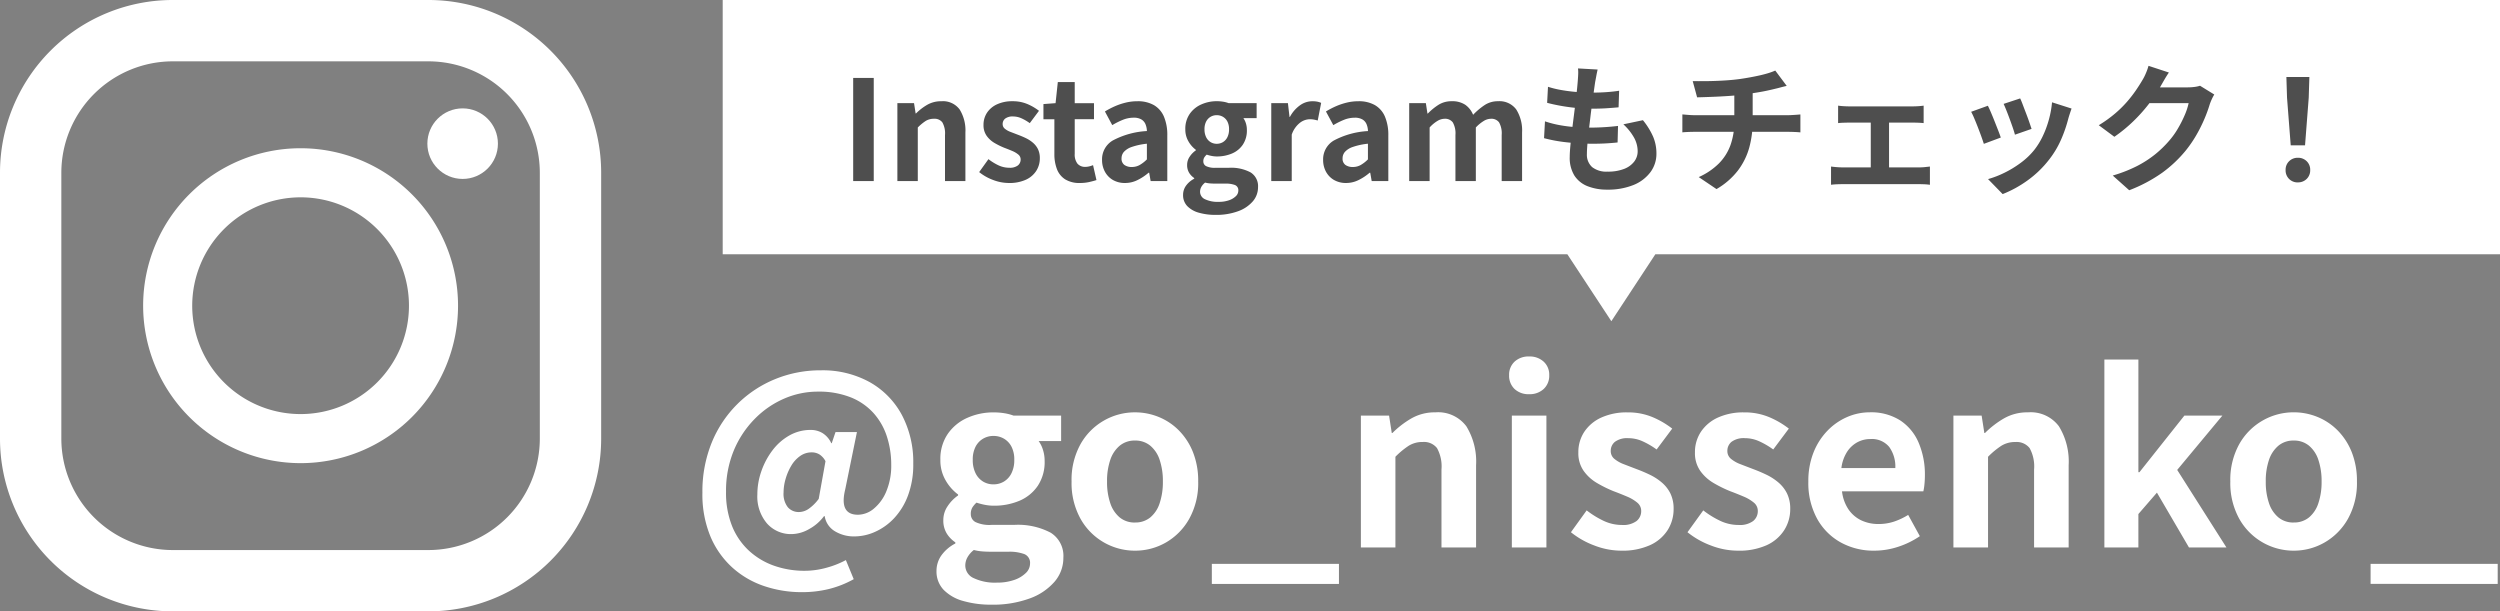
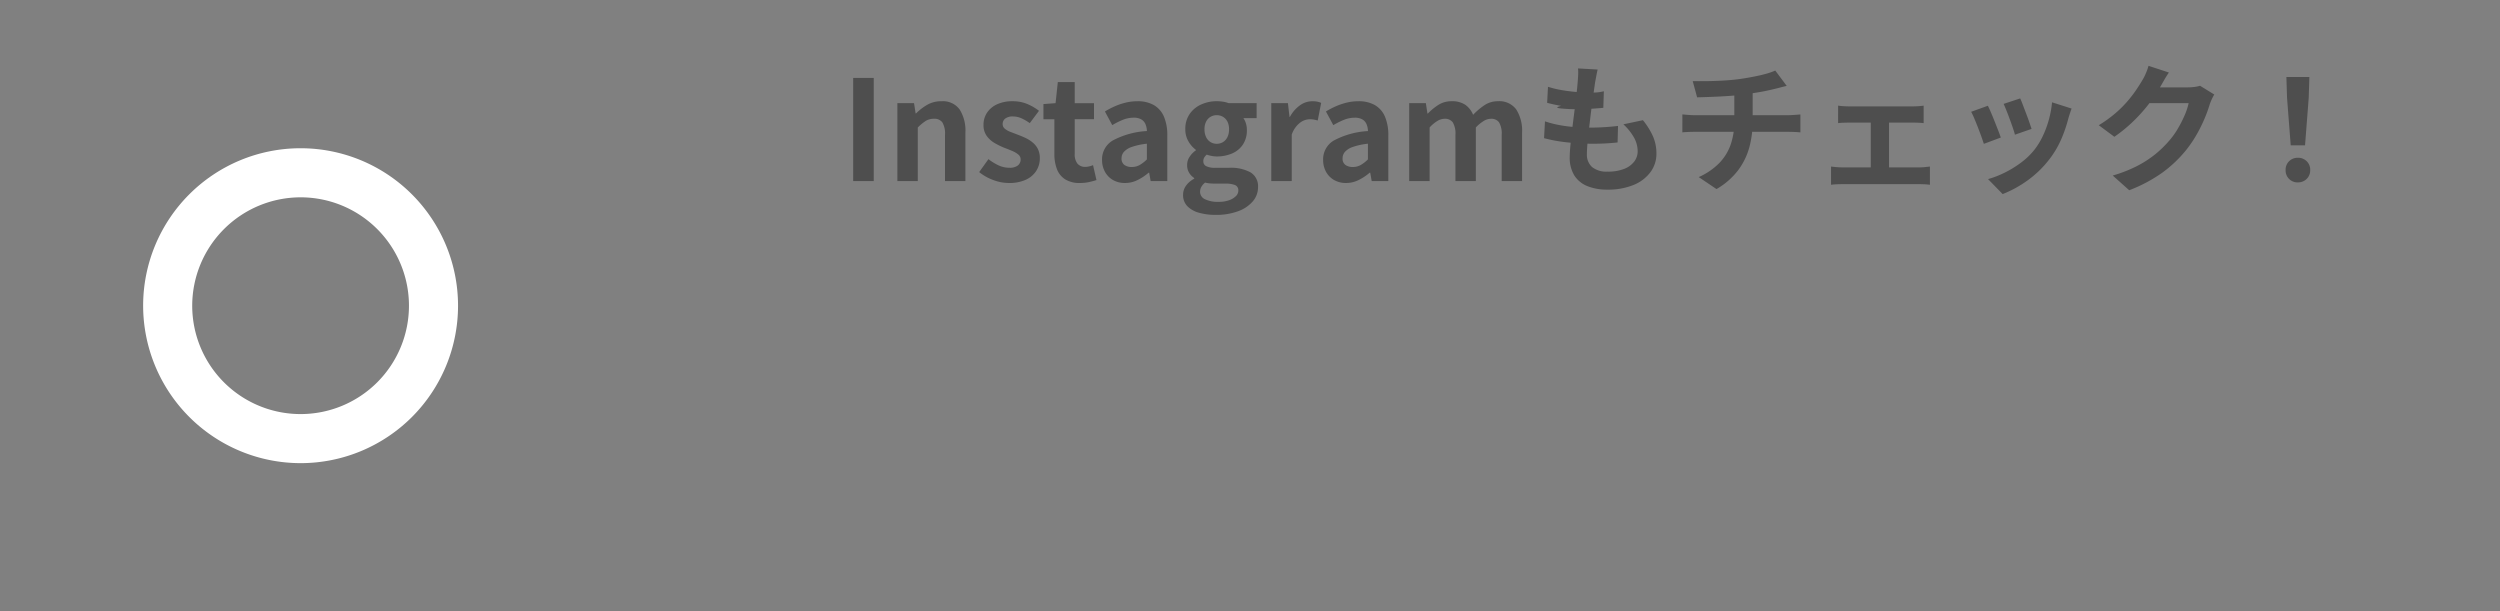
<svg xmlns="http://www.w3.org/2000/svg" width="233.5" height="57.104" viewBox="0 0 233.5 57.104">
  <rect x="0" y="0" width="233.5" height="57.104" fill="#808080" stroke="none" />
  <g id="グループ_327" data-name="グループ 327" transform="translate(-660.615 -9810)">
-     <path id="パス_455" data-name="パス 455" d="M10.515,4.175a10.921,10.921,0,0,1-3.535-.57,8.449,8.449,0,0,1-2.97-1.733,8.206,8.206,0,0,1-2.041-2.9A10.25,10.25,0,0,1,1.22-5.107,12.124,12.124,0,0,1,2.093-9.8a10.813,10.813,0,0,1,2.41-3.61,10.8,10.8,0,0,1,3.534-2.322,11.116,11.116,0,0,1,4.227-.812,9.09,9.09,0,0,1,4.591,1.109,7.673,7.673,0,0,1,3,3.069,9.4,9.4,0,0,1,1.059,4.54,8.252,8.252,0,0,1-.49,2.967,6.328,6.328,0,0,1-1.3,2.13A5.532,5.532,0,0,1,17.34-1.455a4.727,4.727,0,0,1-1.914.424,3.424,3.424,0,0,1-1.833-.483,2.006,2.006,0,0,1-.953-1.412H12.58A4.274,4.274,0,0,1,11.191-1.72a3.362,3.362,0,0,1-1.633.472,2.975,2.975,0,0,1-2.306-.994,3.879,3.879,0,0,1-.9-2.708,6.547,6.547,0,0,1,.374-2.171A7.014,7.014,0,0,1,7.764-9.07a5.149,5.149,0,0,1,1.58-1.391,3.987,3.987,0,0,1,1.991-.515,2.107,2.107,0,0,1,1.112.3,2.192,2.192,0,0,1,.809.937H13.3l.352-1.036h2L14.558-5.419q-.579,2.363,1.187,2.363a2.348,2.348,0,0,0,1.486-.569A4.124,4.124,0,0,0,18.4-5.246a6.207,6.207,0,0,0,.456-2.481,8.509,8.509,0,0,0-.4-2.616,6.065,6.065,0,0,0-1.227-2.178A5.725,5.725,0,0,0,15.1-14.01a8.034,8.034,0,0,0-3.105-.544,7.883,7.883,0,0,0-3.146.656A8.657,8.657,0,0,0,6.1-12,9.255,9.255,0,0,0,4.15-9.049,9.827,9.827,0,0,0,3.427-5.2,8.335,8.335,0,0,0,4-1.974,6.37,6.37,0,0,0,5.6.332,6.774,6.774,0,0,0,7.944,1.717a8.507,8.507,0,0,0,2.82.462,7.617,7.617,0,0,0,2.055-.287,8.444,8.444,0,0,0,1.8-.712l.734,1.783a9.445,9.445,0,0,1-2.313.917A10.473,10.473,0,0,1,10.515,4.175Zm-.268-7.483a1.631,1.631,0,0,0,.867-.278,4.057,4.057,0,0,0,.969-.952l.633-3.518a1.664,1.664,0,0,0-.554-.625,1.369,1.369,0,0,0-.737-.2,1.842,1.842,0,0,0-1.089.349,2.924,2.924,0,0,0-.829.92,5.184,5.184,0,0,0-.52,1.221A4.6,4.6,0,0,0,8.8-5.132a2.021,2.021,0,0,0,.4,1.378A1.338,1.338,0,0,0,10.247-3.308ZM28.214,5.345a9.384,9.384,0,0,1-2.61-.338A4.07,4.07,0,0,1,23.76,3.968a2.471,2.471,0,0,1-.675-1.789A2.481,2.481,0,0,1,23.532.754,3.647,3.647,0,0,1,24.845-.371V-.476a2.748,2.748,0,0,1-.8-.821,2.311,2.311,0,0,1-.323-1.268,2.285,2.285,0,0,1,.408-1.3,3.636,3.636,0,0,1,.971-.992v-.088A4.285,4.285,0,0,1,23.946-6.25a3.684,3.684,0,0,1-.5-1.932,4.125,4.125,0,0,1,.7-2.438,4.356,4.356,0,0,1,1.836-1.495,5.928,5.928,0,0,1,2.425-.5,6.24,6.24,0,0,1,1.02.079,4.467,4.467,0,0,1,.859.224h4.438v2.374h-2.1a2.759,2.759,0,0,1,.4.809,3.39,3.39,0,0,1,.16,1.053,4.013,4.013,0,0,1-.64,2.319,3.9,3.9,0,0,1-1.722,1.4A6.053,6.053,0,0,1,28.4-3.9a4.264,4.264,0,0,1-.757-.074,5.874,5.874,0,0,1-.823-.213,2.238,2.238,0,0,0-.386.454,1.158,1.158,0,0,0-.145.62.829.829,0,0,0,.428.738,3.057,3.057,0,0,0,1.513.267H30.34a6.544,6.544,0,0,1,3.408.73A2.548,2.548,0,0,1,34.933.971,3.392,3.392,0,0,1,34.11,3.2a5.531,5.531,0,0,1-2.331,1.566A9.948,9.948,0,0,1,28.214,5.345ZM28.4-5.893a1.876,1.876,0,0,0,.989-.266,1.869,1.869,0,0,0,.7-.779,2.729,2.729,0,0,0,.26-1.245A2.61,2.61,0,0,0,30.094-9.4a1.844,1.844,0,0,0-.7-.754,1.913,1.913,0,0,0-.994-.261,1.871,1.871,0,0,0-.972.261,1.848,1.848,0,0,0-.7.752,2.606,2.606,0,0,0-.257,1.221,2.729,2.729,0,0,0,.26,1.245,1.869,1.869,0,0,0,.7.779A1.836,1.836,0,0,0,28.4-5.893Zm.3,9.178a4.85,4.85,0,0,0,1.632-.247,2.873,2.873,0,0,0,1.088-.645,1.215,1.215,0,0,0,.4-.871.876.876,0,0,0-.526-.9A4.02,4.02,0,0,0,29.781.4H28.273q-.556,0-.955-.035a4.382,4.382,0,0,1-.745-.128,2.292,2.292,0,0,0-.606.7,1.584,1.584,0,0,0-.194.747,1.293,1.293,0,0,0,.794,1.184A4.619,4.619,0,0,0,28.7,3.286ZM41.624.3a5.8,5.8,0,0,1-2.9-.767,5.8,5.8,0,0,1-2.19-2.214A6.87,6.87,0,0,1,35.7-6.159a6.857,6.857,0,0,1,.833-3.485,5.809,5.809,0,0,1,2.19-2.208,5.8,5.8,0,0,1,2.9-.767,5.83,5.83,0,0,1,2.218.433,5.632,5.632,0,0,1,1.89,1.265,6.076,6.076,0,0,1,1.311,2.028,7.231,7.231,0,0,1,.484,2.733,6.854,6.854,0,0,1-.835,3.481A5.84,5.84,0,0,1,44.511-.463,5.74,5.74,0,0,1,41.624.3Zm0-2.631A2.185,2.185,0,0,0,43.046-2.8a2.875,2.875,0,0,0,.882-1.338,6.207,6.207,0,0,0,.3-2.019,6.168,6.168,0,0,0-.3-2.018,2.892,2.892,0,0,0-.882-1.334,2.178,2.178,0,0,0-1.422-.476,2.178,2.178,0,0,0-1.422.476,2.933,2.933,0,0,0-.888,1.334,6.052,6.052,0,0,0-.3,2.018,6.091,6.091,0,0,0,.3,2.019A2.915,2.915,0,0,0,40.2-2.8,2.185,2.185,0,0,0,41.624-2.328ZM48.8,3.407V1.534H60.673V3.407ZM62.721,0V-12.315h2.633l.252,1.625h.061a8.615,8.615,0,0,1,1.771-1.363,4.364,4.364,0,0,1,2.233-.565,3.285,3.285,0,0,1,2.9,1.3,6.277,6.277,0,0,1,.91,3.633V0H70.249V-7.279a3.529,3.529,0,0,0-.417-2A1.539,1.539,0,0,0,68.5-9.85a2.411,2.411,0,0,0-1.308.349,7.553,7.553,0,0,0-1.245,1.03V0Zm14.1,0V-12.315h3.229V0Zm1.619-14.314a1.9,1.9,0,0,1-1.361-.482,1.7,1.7,0,0,1-.512-1.295,1.654,1.654,0,0,1,.512-1.266,1.91,1.91,0,0,1,1.361-.48,1.919,1.919,0,0,1,1.35.48,1.637,1.637,0,0,1,.523,1.266,1.676,1.676,0,0,1-.523,1.295A1.913,1.913,0,0,1,78.438-14.314ZM87.031.3a6.992,6.992,0,0,1-2.5-.482,7.787,7.787,0,0,1-2.191-1.24L83.81-3.463a8.422,8.422,0,0,0,1.632,1,4,4,0,0,0,1.667.363,2.087,2.087,0,0,0,1.357-.366,1.175,1.175,0,0,0,.437-.944.986.986,0,0,0-.371-.778,3.727,3.727,0,0,0-.965-.57q-.594-.253-1.241-.495a11.762,11.762,0,0,1-1.536-.756,4.028,4.028,0,0,1-1.257-1.136,2.865,2.865,0,0,1-.5-1.718,3.432,3.432,0,0,1,.564-1.951,3.771,3.771,0,0,1,1.592-1.323,5.7,5.7,0,0,1,2.422-.478,5.9,5.9,0,0,1,2.39.459A8.154,8.154,0,0,1,91.8-11.1l-1.457,1.95a7.421,7.421,0,0,0-1.309-.765,3.233,3.233,0,0,0-1.33-.291,1.924,1.924,0,0,0-1.245.333,1.073,1.073,0,0,0-.4.864.922.922,0,0,0,.333.73,3.072,3.072,0,0,0,.9.508q.567.22,1.215.467.618.23,1.223.522a5.129,5.129,0,0,1,1.1.718,3.224,3.224,0,0,1,.8,1.021,3.222,3.222,0,0,1,.3,1.453,3.633,3.633,0,0,1-.56,1.973A3.822,3.822,0,0,1,89.725-.214,6.243,6.243,0,0,1,87.031.3ZM97.917.3a6.992,6.992,0,0,1-2.5-.482,7.787,7.787,0,0,1-2.191-1.24L94.7-3.463a8.422,8.422,0,0,0,1.632,1A4,4,0,0,0,98-2.1a2.087,2.087,0,0,0,1.357-.366,1.175,1.175,0,0,0,.437-.944.986.986,0,0,0-.371-.778,3.727,3.727,0,0,0-.965-.57q-.594-.253-1.241-.495a11.762,11.762,0,0,1-1.536-.756,4.028,4.028,0,0,1-1.257-1.136,2.865,2.865,0,0,1-.5-1.718,3.432,3.432,0,0,1,.564-1.951,3.771,3.771,0,0,1,1.592-1.323,5.7,5.7,0,0,1,2.422-.478,5.9,5.9,0,0,1,2.39.459,8.154,8.154,0,0,1,1.8,1.055l-1.457,1.95a7.421,7.421,0,0,0-1.309-.765,3.233,3.233,0,0,0-1.33-.291,1.924,1.924,0,0,0-1.245.333,1.073,1.073,0,0,0-.4.864.922.922,0,0,0,.333.73,3.072,3.072,0,0,0,.9.508q.567.22,1.215.467.618.23,1.223.522a5.129,5.129,0,0,1,1.1.718,3.224,3.224,0,0,1,.8,1.021,3.222,3.222,0,0,1,.3,1.453,3.633,3.633,0,0,1-.56,1.973,3.822,3.822,0,0,1-1.645,1.409A6.243,6.243,0,0,1,97.917.3Zm12.74,0a6.33,6.33,0,0,1-3.117-.769,5.646,5.646,0,0,1-2.208-2.216,6.958,6.958,0,0,1-.818-3.477,7.2,7.2,0,0,1,.476-2.689,6.2,6.2,0,0,1,1.294-2.037,5.689,5.689,0,0,1,1.846-1.29,5.291,5.291,0,0,1,2.116-.444,5.059,5.059,0,0,1,2.844.753,4.676,4.676,0,0,1,1.724,2.081A7.516,7.516,0,0,1,115.4-6.74a8.019,8.019,0,0,1-.043.852,4.825,4.825,0,0,1-.1.644h-7.6a3.823,3.823,0,0,0,.6,1.679A3.034,3.034,0,0,0,109.44-2.54a3.7,3.7,0,0,0,1.638.35,4.544,4.544,0,0,0,1.417-.217,6.334,6.334,0,0,0,1.344-.633l1.09,1.986a7.938,7.938,0,0,1-2.015.988A7.137,7.137,0,0,1,110.657.3ZM107.6-7.412h5.038a3.148,3.148,0,0,0-.57-1.976,2.1,2.1,0,0,0-1.769-.737,2.52,2.52,0,0,0-1.207.3,2.665,2.665,0,0,0-.964.9A3.65,3.65,0,0,0,107.6-7.412ZM118.064,0V-12.315H120.7l.252,1.625h.061a8.615,8.615,0,0,1,1.771-1.363,4.364,4.364,0,0,1,2.233-.565,3.285,3.285,0,0,1,2.9,1.3,6.277,6.277,0,0,1,.91,3.633V0h-3.229V-7.279a3.529,3.529,0,0,0-.417-2,1.539,1.539,0,0,0-1.33-.568,2.411,2.411,0,0,0-1.308.349,7.553,7.553,0,0,0-1.245,1.03V0Zm14.1,0V-17.554h3.177V-7.031h.1l4.195-5.284h3.55l-4.221,5.074L143.564,0h-3.5l-2.992-5.12-1.732,2V0Zm17.686.3a5.8,5.8,0,0,1-2.9-.767,5.8,5.8,0,0,1-2.19-2.214,6.87,6.87,0,0,1-.833-3.481,6.857,6.857,0,0,1,.833-3.485,5.809,5.809,0,0,1,2.19-2.208,5.8,5.8,0,0,1,2.9-.767,5.83,5.83,0,0,1,2.218.433,5.632,5.632,0,0,1,1.89,1.265,6.076,6.076,0,0,1,1.311,2.028,7.232,7.232,0,0,1,.484,2.733,6.854,6.854,0,0,1-.835,3.481,5.84,5.84,0,0,1-2.181,2.214A5.74,5.74,0,0,1,149.848.3Zm0-2.631A2.185,2.185,0,0,0,151.27-2.8a2.875,2.875,0,0,0,.882-1.338,6.207,6.207,0,0,0,.3-2.019,6.167,6.167,0,0,0-.3-2.018,2.892,2.892,0,0,0-.882-1.334,2.178,2.178,0,0,0-1.422-.476,2.178,2.178,0,0,0-1.422.476,2.933,2.933,0,0,0-.888,1.334,6.052,6.052,0,0,0-.3,2.018,6.091,6.091,0,0,0,.3,2.019,2.915,2.915,0,0,0,.888,1.338A2.185,2.185,0,0,0,149.848-2.328Zm7.178,5.734V1.534H168.9V3.407Z" transform="translate(725 9861.132)" fill="#fff" />
    <g id="インスタグラムのシンプルなロゴのアイコン_1" data-name="インスタグラムのシンプルなロゴのアイコン 1" transform="translate(656.334 9810)">
-       <path id="パス_296" data-name="パス 296" d="M44.292,0H20.419A16.138,16.138,0,0,0,4.281,16.138V40.966A16.138,16.138,0,0,0,20.419,57.1H44.292A16.138,16.138,0,0,0,60.43,40.966V16.138A16.138,16.138,0,0,0,44.292,0ZM10.01,16.138A10.42,10.42,0,0,1,20.419,5.729H44.292A10.42,10.42,0,0,1,54.7,16.138V40.966A10.42,10.42,0,0,1,44.292,51.375H20.419A10.42,10.42,0,0,1,10.01,40.966Z" fill="#fff" />
      <path id="パス_297" data-name="パス 297" d="M138.855,153.557a14.706,14.706,0,1,0-14.706-14.706A14.722,14.722,0,0,0,138.855,153.557Zm0-24.828a10.122,10.122,0,1,1-10.122,10.122A10.134,10.134,0,0,1,138.855,128.729Z" transform="translate(-106.499 -110.299)" fill="#fff" />
-       <ellipse id="楕円形_8" data-name="楕円形 8" cx="3.295" cy="3.295" rx="3.295" ry="3.295" transform="translate(44.197 10.122)" fill="#fff" />
    </g>
-     <path id="合体_20" data-name="合体 20" d="M78.891,23.75h8.218L83,30ZM0,23.75V0H166V23.75Z" transform="translate(728.115 9810)" fill="#fff" />
-     <path id="パス_456" data-name="パス 456" d="M1.187,0V-9.631H3.108V0ZM5.315,0V-7.277H6.871l.149.96h.036A5.09,5.09,0,0,1,8.1-7.122a2.579,2.579,0,0,1,1.32-.334,1.941,1.941,0,0,1,1.712.77,3.709,3.709,0,0,1,.537,2.147V0H9.763V-4.3a2.085,2.085,0,0,0-.247-1.183.91.91,0,0,0-.786-.336,1.425,1.425,0,0,0-.773.206,4.463,4.463,0,0,0-.735.608V0ZM15.724.179a4.132,4.132,0,0,1-1.475-.285,4.6,4.6,0,0,1-1.295-.732l.867-1.209a4.977,4.977,0,0,0,.964.589,2.367,2.367,0,0,0,.985.214,1.233,1.233,0,0,0,.8-.216.694.694,0,0,0,.258-.558.582.582,0,0,0-.219-.46,2.2,2.2,0,0,0-.57-.337q-.351-.149-.733-.292a6.95,6.95,0,0,1-.908-.446,2.38,2.38,0,0,1-.743-.671,1.693,1.693,0,0,1-.295-1.015,2.028,2.028,0,0,1,.333-1.153,2.228,2.228,0,0,1,.941-.782,3.367,3.367,0,0,1,1.431-.283,3.487,3.487,0,0,1,1.412.271,4.818,4.818,0,0,1,1.064.624l-.861,1.152a4.386,4.386,0,0,0-.774-.452,1.91,1.91,0,0,0-.786-.172,1.137,1.137,0,0,0-.736.2.634.634,0,0,0-.236.511.545.545,0,0,0,.2.431,1.815,1.815,0,0,0,.532.3l.718.276q.365.136.723.308a3.031,3.031,0,0,1,.652.424,1.9,1.9,0,0,1,.471.6,1.9,1.9,0,0,1,.176.859,2.147,2.147,0,0,1-.331,1.166,2.259,2.259,0,0,1-.972.832A3.689,3.689,0,0,1,15.724.179Zm6.648,0a2.512,2.512,0,0,1-1.389-.343,1.95,1.95,0,0,1-.766-.954,3.9,3.9,0,0,1-.238-1.422V-5.773H18.957V-7.192l1.133-.085L20.3-9.248h1.579v1.972h1.8v1.5h-1.8v3.227a1.393,1.393,0,0,0,.256.922.917.917,0,0,0,.737.3,1.549,1.549,0,0,0,.381-.05,2.3,2.3,0,0,0,.338-.11l.318,1.394q-.289.094-.673.182A3.9,3.9,0,0,1,22.371.179Zm4.208,0A2.205,2.205,0,0,1,25.45-.1,1.968,1.968,0,0,1,24.7-.874a2.278,2.278,0,0,1-.268-1.11,2.032,2.032,0,0,1,1-1.806,7.657,7.657,0,0,1,3.19-.882,1.841,1.841,0,0,0-.133-.639.935.935,0,0,0-.386-.446,1.372,1.372,0,0,0-.719-.163,2.7,2.7,0,0,0-1,.195,7.15,7.15,0,0,0-1,.5L24.7-6.5a7.584,7.584,0,0,1,.916-.481,6.1,6.1,0,0,1,1.015-.344,4.612,4.612,0,0,1,1.1-.131,3.018,3.018,0,0,1,1.546.363,2.268,2.268,0,0,1,.934,1.074,4.371,4.371,0,0,1,.315,1.769V0H28.97l-.136-.778h-.059A4.833,4.833,0,0,1,27.756-.1,2.6,2.6,0,0,1,26.579.179Zm.627-1.494a1.485,1.485,0,0,0,.74-.186,3.192,3.192,0,0,0,.673-.525V-3.489a6.217,6.217,0,0,0-1.406.3,1.75,1.75,0,0,0-.742.462.911.911,0,0,0-.22.6.714.714,0,0,0,.267.621A1.148,1.148,0,0,0,27.206-1.315Zm7.822,4.473a5.545,5.545,0,0,1-1.542-.2,2.4,2.4,0,0,1-1.09-.614A1.46,1.46,0,0,1,32,1.288a1.466,1.466,0,0,1,.264-.843,2.155,2.155,0,0,1,.776-.665V-.282a1.624,1.624,0,0,1-.471-.485,1.366,1.366,0,0,1-.191-.749,1.35,1.35,0,0,1,.241-.766,2.149,2.149,0,0,1,.574-.586V-2.92a2.532,2.532,0,0,1-.684-.774,2.177,2.177,0,0,1-.3-1.142,2.437,2.437,0,0,1,.413-1.441,2.574,2.574,0,0,1,1.085-.883,3.5,3.5,0,0,1,1.433-.3,3.688,3.688,0,0,1,.6.047,2.64,2.64,0,0,1,.507.132h2.623v1.4H37.629a1.63,1.63,0,0,1,.235.478,2,2,0,0,1,.094.622A2.371,2.371,0,0,1,37.58-3.4a2.3,2.3,0,0,1-1.017.827,3.577,3.577,0,0,1-1.424.274,2.519,2.519,0,0,1-.447-.044,3.471,3.471,0,0,1-.487-.126,1.323,1.323,0,0,0-.228.268.684.684,0,0,0-.086.366.49.49,0,0,0,.253.436,1.807,1.807,0,0,0,.894.158h1.247A3.867,3.867,0,0,1,38.3-.813,1.506,1.506,0,0,1,39,.574a2,2,0,0,1-.486,1.318,3.268,3.268,0,0,1-1.377.925A5.879,5.879,0,0,1,35.028,3.158Zm.111-6.641a1.109,1.109,0,0,0,.585-.157,1.1,1.1,0,0,0,.414-.46,1.612,1.612,0,0,0,.154-.736,1.542,1.542,0,0,0-.152-.72A1.09,1.09,0,0,0,35.726-6a1.13,1.13,0,0,0-.588-.154A1.106,1.106,0,0,0,34.564-6a1.092,1.092,0,0,0-.412.444A1.54,1.54,0,0,0,34-4.835a1.612,1.612,0,0,0,.154.736,1.1,1.1,0,0,0,.414.46A1.085,1.085,0,0,0,35.139-3.482Zm.179,5.424a2.866,2.866,0,0,0,.964-.146,1.7,1.7,0,0,0,.643-.381A.718.718,0,0,0,37.159.9a.517.517,0,0,0-.311-.53,2.376,2.376,0,0,0-.894-.132h-.891q-.329,0-.564-.021a2.59,2.59,0,0,1-.44-.076A1.354,1.354,0,0,0,33.7.554.936.936,0,0,0,33.586,1a.764.764,0,0,0,.469.7A2.73,2.73,0,0,0,35.318,1.941ZM40.236,0V-7.277h1.556l.149,1.287h.036a3.136,3.136,0,0,1,.949-1.091,1.967,1.967,0,0,1,1.12-.375,2.426,2.426,0,0,1,.5.041,1.788,1.788,0,0,1,.35.112l-.32,1.646q-.2-.055-.367-.086a2.269,2.269,0,0,0-.406-.031,1.557,1.557,0,0,0-.879.323,2.372,2.372,0,0,0-.776,1.114V0Zm6.989.179A2.205,2.205,0,0,1,46.1-.1a1.968,1.968,0,0,1-.752-.772,2.277,2.277,0,0,1-.268-1.11,2.032,2.032,0,0,1,1-1.806,7.657,7.657,0,0,1,3.19-.882,1.842,1.842,0,0,0-.133-.639.935.935,0,0,0-.386-.446,1.372,1.372,0,0,0-.719-.163,2.7,2.7,0,0,0-1,.195,7.15,7.15,0,0,0-1,.5L45.343-6.5a7.584,7.584,0,0,1,.916-.481,6.1,6.1,0,0,1,1.015-.344,4.612,4.612,0,0,1,1.1-.131,3.018,3.018,0,0,1,1.546.363,2.268,2.268,0,0,1,.934,1.074,4.371,4.371,0,0,1,.315,1.769V0H49.616L49.48-.778h-.059A4.833,4.833,0,0,1,48.4-.1,2.6,2.6,0,0,1,47.225.179Zm.627-1.494a1.485,1.485,0,0,0,.74-.186,3.192,3.192,0,0,0,.673-.525V-3.489a6.217,6.217,0,0,0-1.406.3,1.75,1.75,0,0,0-.742.462.911.911,0,0,0-.22.6.714.714,0,0,0,.267.621A1.148,1.148,0,0,0,47.852-1.315ZM53.119,0V-7.277h1.556l.149.97h.036a5.479,5.479,0,0,1,.989-.811,2.262,2.262,0,0,1,1.243-.339,2.175,2.175,0,0,1,1.26.329,2.117,2.117,0,0,1,.736.939,6.368,6.368,0,0,1,1.063-.9,2.221,2.221,0,0,1,1.26-.368,1.946,1.946,0,0,1,1.707.77,3.676,3.676,0,0,1,.544,2.147V0H61.757V-4.3a2.1,2.1,0,0,0-.244-1.183.89.89,0,0,0-.772-.336,1.313,1.313,0,0,0-.652.2,3.541,3.541,0,0,0-.746.613V0H57.438V-4.3a2.075,2.075,0,0,0-.248-1.183.9.9,0,0,0-.776-.336,1.332,1.332,0,0,0-.653.2,3.2,3.2,0,0,0-.734.613V0Zm17.6-10.418q-.08.352-.13.629t-.1.531q-.042.28-.113.789t-.161,1.155q-.09.646-.173,1.343t-.16,1.359q-.077.662-.121,1.206t-.044.869a1.545,1.545,0,0,0,.486,1.23,2.139,2.139,0,0,0,1.443.425,4.133,4.133,0,0,0,1.537-.25,2.157,2.157,0,0,0,.949-.684,1.569,1.569,0,0,0,.326-.966,2.643,2.643,0,0,0-.346-1.289,5.011,5.011,0,0,0-.99-1.23l1.827-.385a6.7,6.7,0,0,1,.955,1.546,4,4,0,0,1,.307,1.566,2.87,2.87,0,0,1-.561,1.743,3.692,3.692,0,0,1-1.589,1.2A6.314,6.314,0,0,1,71.6.8,4.871,4.871,0,0,1,69.793.484,2.582,2.582,0,0,1,68.558-.5a3.146,3.146,0,0,1-.445-1.762q0-.4.064-1.073t.161-1.481q.1-.81.207-1.65t.194-1.6q.084-.755.126-1.3.036-.454.041-.694a3.343,3.343,0,0,0-.021-.461ZM66.082-8.806a9.213,9.213,0,0,0,1.266.307q.693.121,1.418.179t1.382.059q.761,0,1.426-.048t1.152-.128l-.051,1.549q-.585.052-1.171.09t-1.4.038q-.653,0-1.371-.069T67.31-7.023q-.7-.124-1.308-.285ZM65.8-5.579a9.914,9.914,0,0,0,1.423.364,13.107,13.107,0,0,0,1.43.176q.707.047,1.365.047.6,0,1.289-.041t1.316-.118l-.04,1.544q-.541.058-1.114.089t-1.184.031a21.828,21.828,0,0,1-2.493-.137,13.7,13.7,0,0,1-2.078-.383ZM79.6-9.334q.5.006,1.269,0t1.612-.056q.844-.048,1.554-.147.491-.072.97-.16t.912-.187q.433-.1.792-.213a5.492,5.492,0,0,0,.6-.225l1.07,1.432q-.334.077-.583.145t-.419.107q-.4.1-.869.2t-.965.177q-.5.08-1,.155-.735.1-1.572.157t-1.615.085q-.779.03-1.346.043Zm.562,8.962a6.3,6.3,0,0,0,1.882-1.273,4.693,4.693,0,0,0,1.088-1.73,6.481,6.481,0,0,0,.353-2.2V-8.258L85.2-8.451V-5.6a9.319,9.319,0,0,1-.319,2.47A6.333,6.333,0,0,1,83.821-.986a6.82,6.82,0,0,1-2,1.734ZM78.633-6.226l.582.048q.312.025.618.025h8.646q.143,0,.365-.012t.447-.028q.226-.017.366-.03v1.675q-.26-.026-.567-.038T88.512-4.6H79.849q-.295,0-.63.012t-.587.038ZM93.18-7.045q.218.033.517.051t.511.018h5.951q.237,0,.509-.018t.5-.051v1.631q-.24-.026-.515-.036t-.5-.01H94.21q-.213,0-.514.01t-.517.036ZM96.229-.39V-6.151h1.708V-.39Zm-3.711-.967q.248.033.536.056t.531.023h7.182a4.81,4.81,0,0,0,.53-.028l.457-.051V.348A4.191,4.191,0,0,0,101.246.3q-.306-.012-.479-.012H93.585q-.233,0-.519.012t-.548.045ZM110.183-7.72q.1.2.245.589t.313.821q.166.434.3.823t.207.614l-1.553.541q-.059-.238-.188-.617t-.285-.8q-.156-.425-.311-.816t-.273-.644Zm4.8.946q-.107.311-.179.534t-.128.42a12.608,12.608,0,0,1-.68,1.965,8.669,8.669,0,0,1-1.1,1.839,9.7,9.7,0,0,1-2.056,1.979,10.588,10.588,0,0,1-2.291,1.253l-1.365-1.4a8.973,8.973,0,0,0,1.505-.579,9.592,9.592,0,0,0,1.532-.929A6.7,6.7,0,0,0,111.495-2.9a6.8,6.8,0,0,0,.79-1.278,9.106,9.106,0,0,0,.575-1.544,9,9,0,0,0,.3-1.634Zm-7.816-.261q.129.25.293.637t.337.822l.329.836q.157.4.248.675l-1.584.589q-.078-.257-.229-.675t-.328-.874q-.177-.456-.343-.846a6.464,6.464,0,0,0-.285-.6Zm21.147-1.05a4.173,4.173,0,0,0-.229.433q-.117.251-.2.5a12.773,12.773,0,0,1-.477,1.311,13.944,13.944,0,0,1-.754,1.518,11.2,11.2,0,0,1-1.039,1.512,11.734,11.734,0,0,1-2.168,2.035A13.977,13.977,0,0,1,120.369.857L118.831-.516a13.083,13.083,0,0,0,2.291-.9A9.978,9.978,0,0,0,122.8-2.505a10.093,10.093,0,0,0,1.273-1.231,7.348,7.348,0,0,0,.829-1.147,10.828,10.828,0,0,0,.65-1.278,5.851,5.851,0,0,0,.366-1.116h-4.38l.6-1.475h3.714a4.756,4.756,0,0,0,.61-.04,2.72,2.72,0,0,0,.52-.112Zm-4.239-2.054q-.233.341-.456.729l-.341.594a13.333,13.333,0,0,1-1.085,1.623,14.921,14.921,0,0,1-1.463,1.628,13.668,13.668,0,0,1-1.749,1.429l-1.456-1.081a11.87,11.87,0,0,0,1.508-1.08,10.433,10.433,0,0,0,1.135-1.115,11.871,11.871,0,0,0,.827-1.066q.347-.51.59-.925a4.424,4.424,0,0,0,.326-.633,5.07,5.07,0,0,0,.26-.728Zm11.378,6.8-.344-4.445-.061-1.935h2.148l-.061,1.935-.344,4.445Zm.669,3.465A1.118,1.118,0,0,1,135.3-.2a1.123,1.123,0,0,1-.325-.83,1.1,1.1,0,0,1,.33-.826,1.13,1.13,0,0,1,.819-.32,1.13,1.13,0,0,1,.819.32,1.1,1.1,0,0,1,.33.826,1.114,1.114,0,0,1-.33.83A1.122,1.122,0,0,1,136.119.122Z" transform="translate(739.115 9826.912)" fill="#4e4e4e" />
+     <path id="パス_456" data-name="パス 456" d="M1.187,0V-9.631H3.108V0ZM5.315,0V-7.277H6.871l.149.96h.036A5.09,5.09,0,0,1,8.1-7.122a2.579,2.579,0,0,1,1.32-.334,1.941,1.941,0,0,1,1.712.77,3.709,3.709,0,0,1,.537,2.147V0H9.763V-4.3a2.085,2.085,0,0,0-.247-1.183.91.91,0,0,0-.786-.336,1.425,1.425,0,0,0-.773.206,4.463,4.463,0,0,0-.735.608V0ZM15.724.179a4.132,4.132,0,0,1-1.475-.285,4.6,4.6,0,0,1-1.295-.732l.867-1.209a4.977,4.977,0,0,0,.964.589,2.367,2.367,0,0,0,.985.214,1.233,1.233,0,0,0,.8-.216.694.694,0,0,0,.258-.558.582.582,0,0,0-.219-.46,2.2,2.2,0,0,0-.57-.337q-.351-.149-.733-.292a6.95,6.95,0,0,1-.908-.446,2.38,2.38,0,0,1-.743-.671,1.693,1.693,0,0,1-.295-1.015,2.028,2.028,0,0,1,.333-1.153,2.228,2.228,0,0,1,.941-.782,3.367,3.367,0,0,1,1.431-.283,3.487,3.487,0,0,1,1.412.271,4.818,4.818,0,0,1,1.064.624l-.861,1.152a4.386,4.386,0,0,0-.774-.452,1.91,1.91,0,0,0-.786-.172,1.137,1.137,0,0,0-.736.2.634.634,0,0,0-.236.511.545.545,0,0,0,.2.431,1.815,1.815,0,0,0,.532.3l.718.276q.365.136.723.308a3.031,3.031,0,0,1,.652.424,1.9,1.9,0,0,1,.471.6,1.9,1.9,0,0,1,.176.859,2.147,2.147,0,0,1-.331,1.166,2.259,2.259,0,0,1-.972.832A3.689,3.689,0,0,1,15.724.179Zm6.648,0a2.512,2.512,0,0,1-1.389-.343,1.95,1.95,0,0,1-.766-.954,3.9,3.9,0,0,1-.238-1.422V-5.773H18.957V-7.192l1.133-.085L20.3-9.248h1.579v1.972h1.8v1.5h-1.8v3.227a1.393,1.393,0,0,0,.256.922.917.917,0,0,0,.737.3,1.549,1.549,0,0,0,.381-.05,2.3,2.3,0,0,0,.338-.11l.318,1.394q-.289.094-.673.182A3.9,3.9,0,0,1,22.371.179Zm4.208,0A2.205,2.205,0,0,1,25.45-.1,1.968,1.968,0,0,1,24.7-.874a2.278,2.278,0,0,1-.268-1.11,2.032,2.032,0,0,1,1-1.806,7.657,7.657,0,0,1,3.19-.882,1.841,1.841,0,0,0-.133-.639.935.935,0,0,0-.386-.446,1.372,1.372,0,0,0-.719-.163,2.7,2.7,0,0,0-1,.195,7.15,7.15,0,0,0-1,.5L24.7-6.5a7.584,7.584,0,0,1,.916-.481,6.1,6.1,0,0,1,1.015-.344,4.612,4.612,0,0,1,1.1-.131,3.018,3.018,0,0,1,1.546.363,2.268,2.268,0,0,1,.934,1.074,4.371,4.371,0,0,1,.315,1.769V0H28.97l-.136-.778h-.059A4.833,4.833,0,0,1,27.756-.1,2.6,2.6,0,0,1,26.579.179Zm.627-1.494a1.485,1.485,0,0,0,.74-.186,3.192,3.192,0,0,0,.673-.525V-3.489a6.217,6.217,0,0,0-1.406.3,1.75,1.75,0,0,0-.742.462.911.911,0,0,0-.22.6.714.714,0,0,0,.267.621A1.148,1.148,0,0,0,27.206-1.315Zm7.822,4.473a5.545,5.545,0,0,1-1.542-.2,2.4,2.4,0,0,1-1.09-.614A1.46,1.46,0,0,1,32,1.288a1.466,1.466,0,0,1,.264-.843,2.155,2.155,0,0,1,.776-.665V-.282a1.624,1.624,0,0,1-.471-.485,1.366,1.366,0,0,1-.191-.749,1.35,1.35,0,0,1,.241-.766,2.149,2.149,0,0,1,.574-.586V-2.92a2.532,2.532,0,0,1-.684-.774,2.177,2.177,0,0,1-.3-1.142,2.437,2.437,0,0,1,.413-1.441,2.574,2.574,0,0,1,1.085-.883,3.5,3.5,0,0,1,1.433-.3,3.688,3.688,0,0,1,.6.047,2.64,2.64,0,0,1,.507.132h2.623v1.4H37.629a1.63,1.63,0,0,1,.235.478,2,2,0,0,1,.094.622A2.371,2.371,0,0,1,37.58-3.4a2.3,2.3,0,0,1-1.017.827,3.577,3.577,0,0,1-1.424.274,2.519,2.519,0,0,1-.447-.044,3.471,3.471,0,0,1-.487-.126,1.323,1.323,0,0,0-.228.268.684.684,0,0,0-.086.366.49.49,0,0,0,.253.436,1.807,1.807,0,0,0,.894.158h1.247A3.867,3.867,0,0,1,38.3-.813,1.506,1.506,0,0,1,39,.574a2,2,0,0,1-.486,1.318,3.268,3.268,0,0,1-1.377.925A5.879,5.879,0,0,1,35.028,3.158Zm.111-6.641a1.109,1.109,0,0,0,.585-.157,1.1,1.1,0,0,0,.414-.46,1.612,1.612,0,0,0,.154-.736,1.542,1.542,0,0,0-.152-.72A1.09,1.09,0,0,0,35.726-6a1.13,1.13,0,0,0-.588-.154A1.106,1.106,0,0,0,34.564-6a1.092,1.092,0,0,0-.412.444A1.54,1.54,0,0,0,34-4.835a1.612,1.612,0,0,0,.154.736,1.1,1.1,0,0,0,.414.46A1.085,1.085,0,0,0,35.139-3.482Zm.179,5.424a2.866,2.866,0,0,0,.964-.146,1.7,1.7,0,0,0,.643-.381A.718.718,0,0,0,37.159.9a.517.517,0,0,0-.311-.53,2.376,2.376,0,0,0-.894-.132h-.891q-.329,0-.564-.021a2.59,2.59,0,0,1-.44-.076A1.354,1.354,0,0,0,33.7.554.936.936,0,0,0,33.586,1a.764.764,0,0,0,.469.7A2.73,2.73,0,0,0,35.318,1.941ZM40.236,0V-7.277h1.556l.149,1.287h.036a3.136,3.136,0,0,1,.949-1.091,1.967,1.967,0,0,1,1.12-.375,2.426,2.426,0,0,1,.5.041,1.788,1.788,0,0,1,.35.112l-.32,1.646q-.2-.055-.367-.086a2.269,2.269,0,0,0-.406-.031,1.557,1.557,0,0,0-.879.323,2.372,2.372,0,0,0-.776,1.114V0Zm6.989.179A2.205,2.205,0,0,1,46.1-.1a1.968,1.968,0,0,1-.752-.772,2.277,2.277,0,0,1-.268-1.11,2.032,2.032,0,0,1,1-1.806,7.657,7.657,0,0,1,3.19-.882,1.842,1.842,0,0,0-.133-.639.935.935,0,0,0-.386-.446,1.372,1.372,0,0,0-.719-.163,2.7,2.7,0,0,0-1,.195,7.15,7.15,0,0,0-1,.5L45.343-6.5a7.584,7.584,0,0,1,.916-.481,6.1,6.1,0,0,1,1.015-.344,4.612,4.612,0,0,1,1.1-.131,3.018,3.018,0,0,1,1.546.363,2.268,2.268,0,0,1,.934,1.074,4.371,4.371,0,0,1,.315,1.769V0H49.616L49.48-.778h-.059A4.833,4.833,0,0,1,48.4-.1,2.6,2.6,0,0,1,47.225.179Zm.627-1.494a1.485,1.485,0,0,0,.74-.186,3.192,3.192,0,0,0,.673-.525V-3.489a6.217,6.217,0,0,0-1.406.3,1.75,1.75,0,0,0-.742.462.911.911,0,0,0-.22.6.714.714,0,0,0,.267.621A1.148,1.148,0,0,0,47.852-1.315ZM53.119,0V-7.277h1.556l.149.97h.036a5.479,5.479,0,0,1,.989-.811,2.262,2.262,0,0,1,1.243-.339,2.175,2.175,0,0,1,1.26.329,2.117,2.117,0,0,1,.736.939,6.368,6.368,0,0,1,1.063-.9,2.221,2.221,0,0,1,1.26-.368,1.946,1.946,0,0,1,1.707.77,3.676,3.676,0,0,1,.544,2.147V0H61.757V-4.3a2.1,2.1,0,0,0-.244-1.183.89.89,0,0,0-.772-.336,1.313,1.313,0,0,0-.652.2,3.541,3.541,0,0,0-.746.613V0H57.438V-4.3a2.075,2.075,0,0,0-.248-1.183.9.9,0,0,0-.776-.336,1.332,1.332,0,0,0-.653.2,3.2,3.2,0,0,0-.734.613V0Zm17.6-10.418q-.08.352-.13.629t-.1.531q-.042.28-.113.789t-.161,1.155q-.09.646-.173,1.343t-.16,1.359q-.077.662-.121,1.206t-.044.869a1.545,1.545,0,0,0,.486,1.23,2.139,2.139,0,0,0,1.443.425,4.133,4.133,0,0,0,1.537-.25,2.157,2.157,0,0,0,.949-.684,1.569,1.569,0,0,0,.326-.966,2.643,2.643,0,0,0-.346-1.289,5.011,5.011,0,0,0-.99-1.23l1.827-.385a6.7,6.7,0,0,1,.955,1.546,4,4,0,0,1,.307,1.566,2.87,2.87,0,0,1-.561,1.743,3.692,3.692,0,0,1-1.589,1.2A6.314,6.314,0,0,1,71.6.8,4.871,4.871,0,0,1,69.793.484,2.582,2.582,0,0,1,68.558-.5a3.146,3.146,0,0,1-.445-1.762q0-.4.064-1.073t.161-1.481q.1-.81.207-1.65t.194-1.6q.084-.755.126-1.3.036-.454.041-.694a3.343,3.343,0,0,0-.021-.461ZM66.082-8.806a9.213,9.213,0,0,0,1.266.307q.693.121,1.418.179t1.382.059t1.152-.128l-.051,1.549q-.585.052-1.171.09t-1.4.038q-.653,0-1.371-.069T67.31-7.023q-.7-.124-1.308-.285ZM65.8-5.579a9.914,9.914,0,0,0,1.423.364,13.107,13.107,0,0,0,1.43.176q.707.047,1.365.047.6,0,1.289-.041t1.316-.118l-.04,1.544q-.541.058-1.114.089t-1.184.031a21.828,21.828,0,0,1-2.493-.137,13.7,13.7,0,0,1-2.078-.383ZM79.6-9.334q.5.006,1.269,0t1.612-.056q.844-.048,1.554-.147.491-.072.97-.16t.912-.187q.433-.1.792-.213a5.492,5.492,0,0,0,.6-.225l1.07,1.432q-.334.077-.583.145t-.419.107q-.4.1-.869.2t-.965.177q-.5.08-1,.155-.735.1-1.572.157t-1.615.085q-.779.03-1.346.043Zm.562,8.962a6.3,6.3,0,0,0,1.882-1.273,4.693,4.693,0,0,0,1.088-1.73,6.481,6.481,0,0,0,.353-2.2V-8.258L85.2-8.451V-5.6a9.319,9.319,0,0,1-.319,2.47A6.333,6.333,0,0,1,83.821-.986a6.82,6.82,0,0,1-2,1.734ZM78.633-6.226l.582.048q.312.025.618.025h8.646q.143,0,.365-.012t.447-.028q.226-.017.366-.03v1.675q-.26-.026-.567-.038T88.512-4.6H79.849q-.295,0-.63.012t-.587.038ZM93.18-7.045q.218.033.517.051t.511.018h5.951q.237,0,.509-.018t.5-.051v1.631q-.24-.026-.515-.036t-.5-.01H94.21q-.213,0-.514.01t-.517.036ZM96.229-.39V-6.151h1.708V-.39Zm-3.711-.967q.248.033.536.056t.531.023h7.182a4.81,4.81,0,0,0,.53-.028l.457-.051V.348A4.191,4.191,0,0,0,101.246.3q-.306-.012-.479-.012H93.585q-.233,0-.519.012t-.548.045ZM110.183-7.72q.1.2.245.589t.313.821q.166.434.3.823t.207.614l-1.553.541q-.059-.238-.188-.617t-.285-.8q-.156-.425-.311-.816t-.273-.644Zm4.8.946q-.107.311-.179.534t-.128.42a12.608,12.608,0,0,1-.68,1.965,8.669,8.669,0,0,1-1.1,1.839,9.7,9.7,0,0,1-2.056,1.979,10.588,10.588,0,0,1-2.291,1.253l-1.365-1.4a8.973,8.973,0,0,0,1.505-.579,9.592,9.592,0,0,0,1.532-.929A6.7,6.7,0,0,0,111.495-2.9a6.8,6.8,0,0,0,.79-1.278,9.106,9.106,0,0,0,.575-1.544,9,9,0,0,0,.3-1.634Zm-7.816-.261q.129.25.293.637t.337.822l.329.836q.157.4.248.675l-1.584.589q-.078-.257-.229-.675t-.328-.874q-.177-.456-.343-.846a6.464,6.464,0,0,0-.285-.6Zm21.147-1.05a4.173,4.173,0,0,0-.229.433q-.117.251-.2.5a12.773,12.773,0,0,1-.477,1.311,13.944,13.944,0,0,1-.754,1.518,11.2,11.2,0,0,1-1.039,1.512,11.734,11.734,0,0,1-2.168,2.035A13.977,13.977,0,0,1,120.369.857L118.831-.516a13.083,13.083,0,0,0,2.291-.9A9.978,9.978,0,0,0,122.8-2.505a10.093,10.093,0,0,0,1.273-1.231,7.348,7.348,0,0,0,.829-1.147,10.828,10.828,0,0,0,.65-1.278,5.851,5.851,0,0,0,.366-1.116h-4.38l.6-1.475h3.714a4.756,4.756,0,0,0,.61-.04,2.72,2.72,0,0,0,.52-.112Zm-4.239-2.054q-.233.341-.456.729l-.341.594a13.333,13.333,0,0,1-1.085,1.623,14.921,14.921,0,0,1-1.463,1.628,13.668,13.668,0,0,1-1.749,1.429l-1.456-1.081a11.87,11.87,0,0,0,1.508-1.08,10.433,10.433,0,0,0,1.135-1.115,11.871,11.871,0,0,0,.827-1.066q.347-.51.59-.925a4.424,4.424,0,0,0,.326-.633,5.07,5.07,0,0,0,.26-.728Zm11.378,6.8-.344-4.445-.061-1.935h2.148l-.061,1.935-.344,4.445Zm.669,3.465A1.118,1.118,0,0,1,135.3-.2a1.123,1.123,0,0,1-.325-.83,1.1,1.1,0,0,1,.33-.826,1.13,1.13,0,0,1,.819-.32,1.13,1.13,0,0,1,.819.32,1.1,1.1,0,0,1,.33.826,1.114,1.114,0,0,1-.33.83A1.122,1.122,0,0,1,136.119.122Z" transform="translate(739.115 9826.912)" fill="#4e4e4e" />
  </g>
</svg>